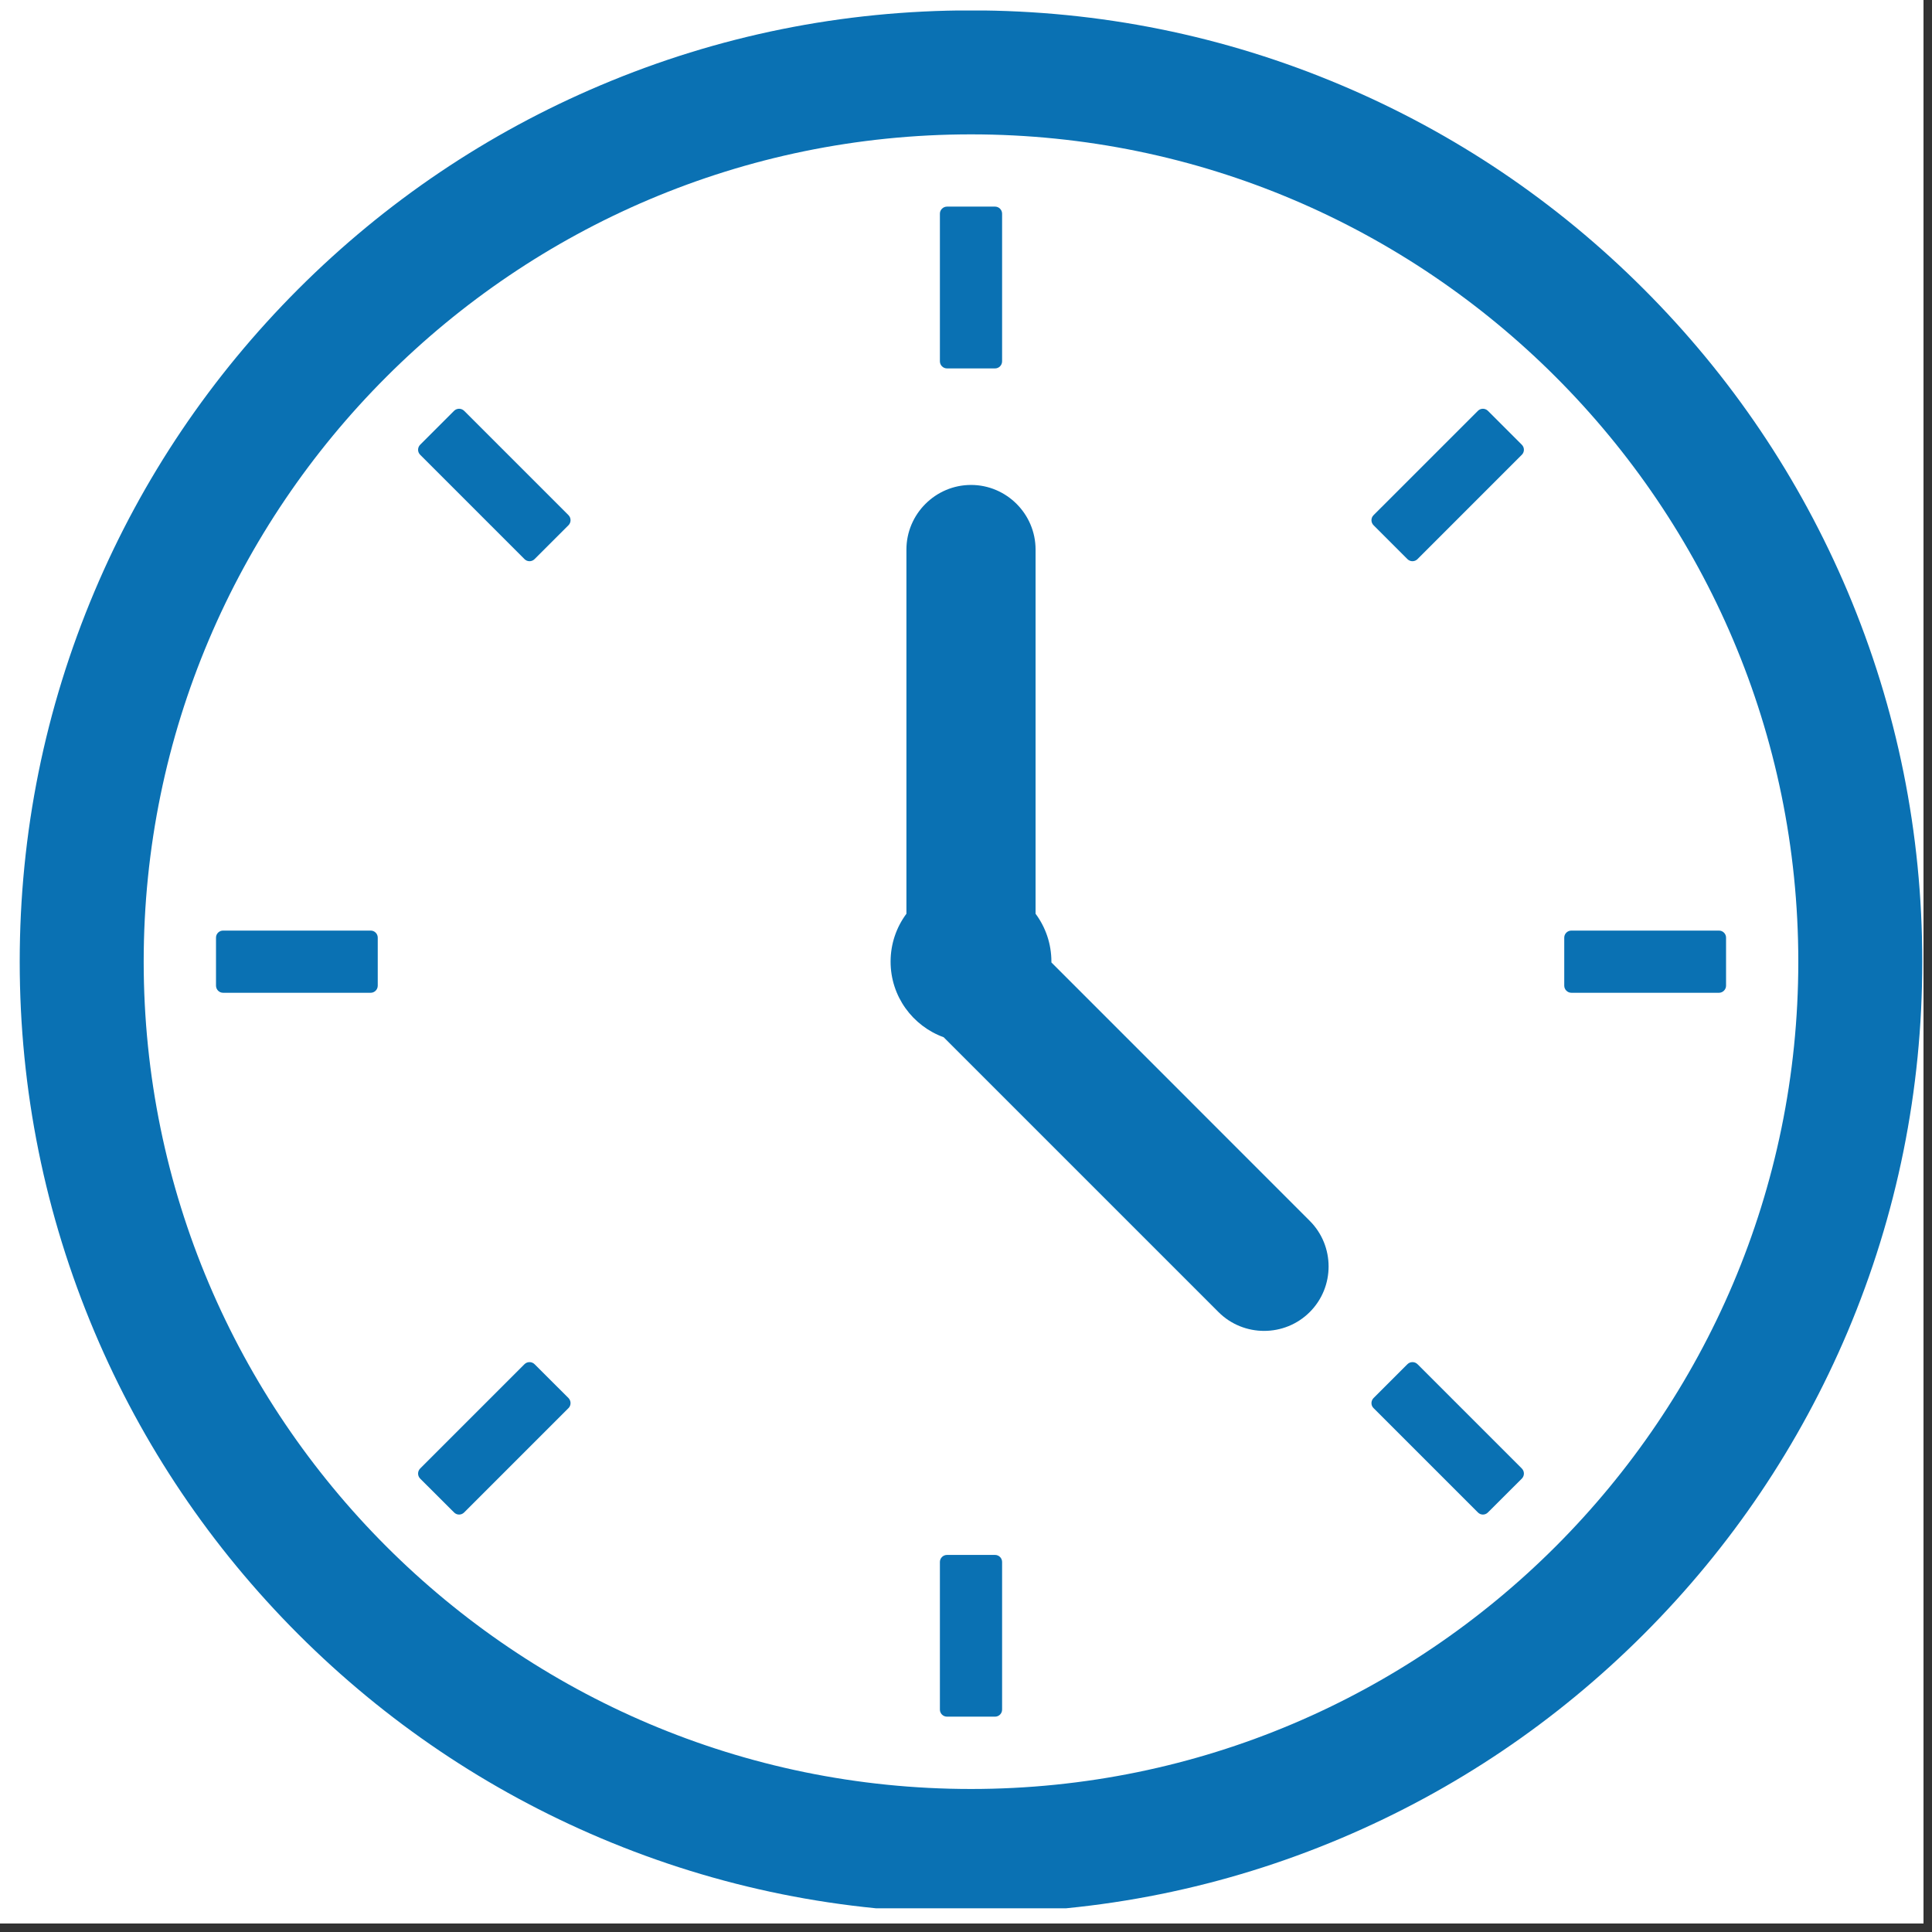
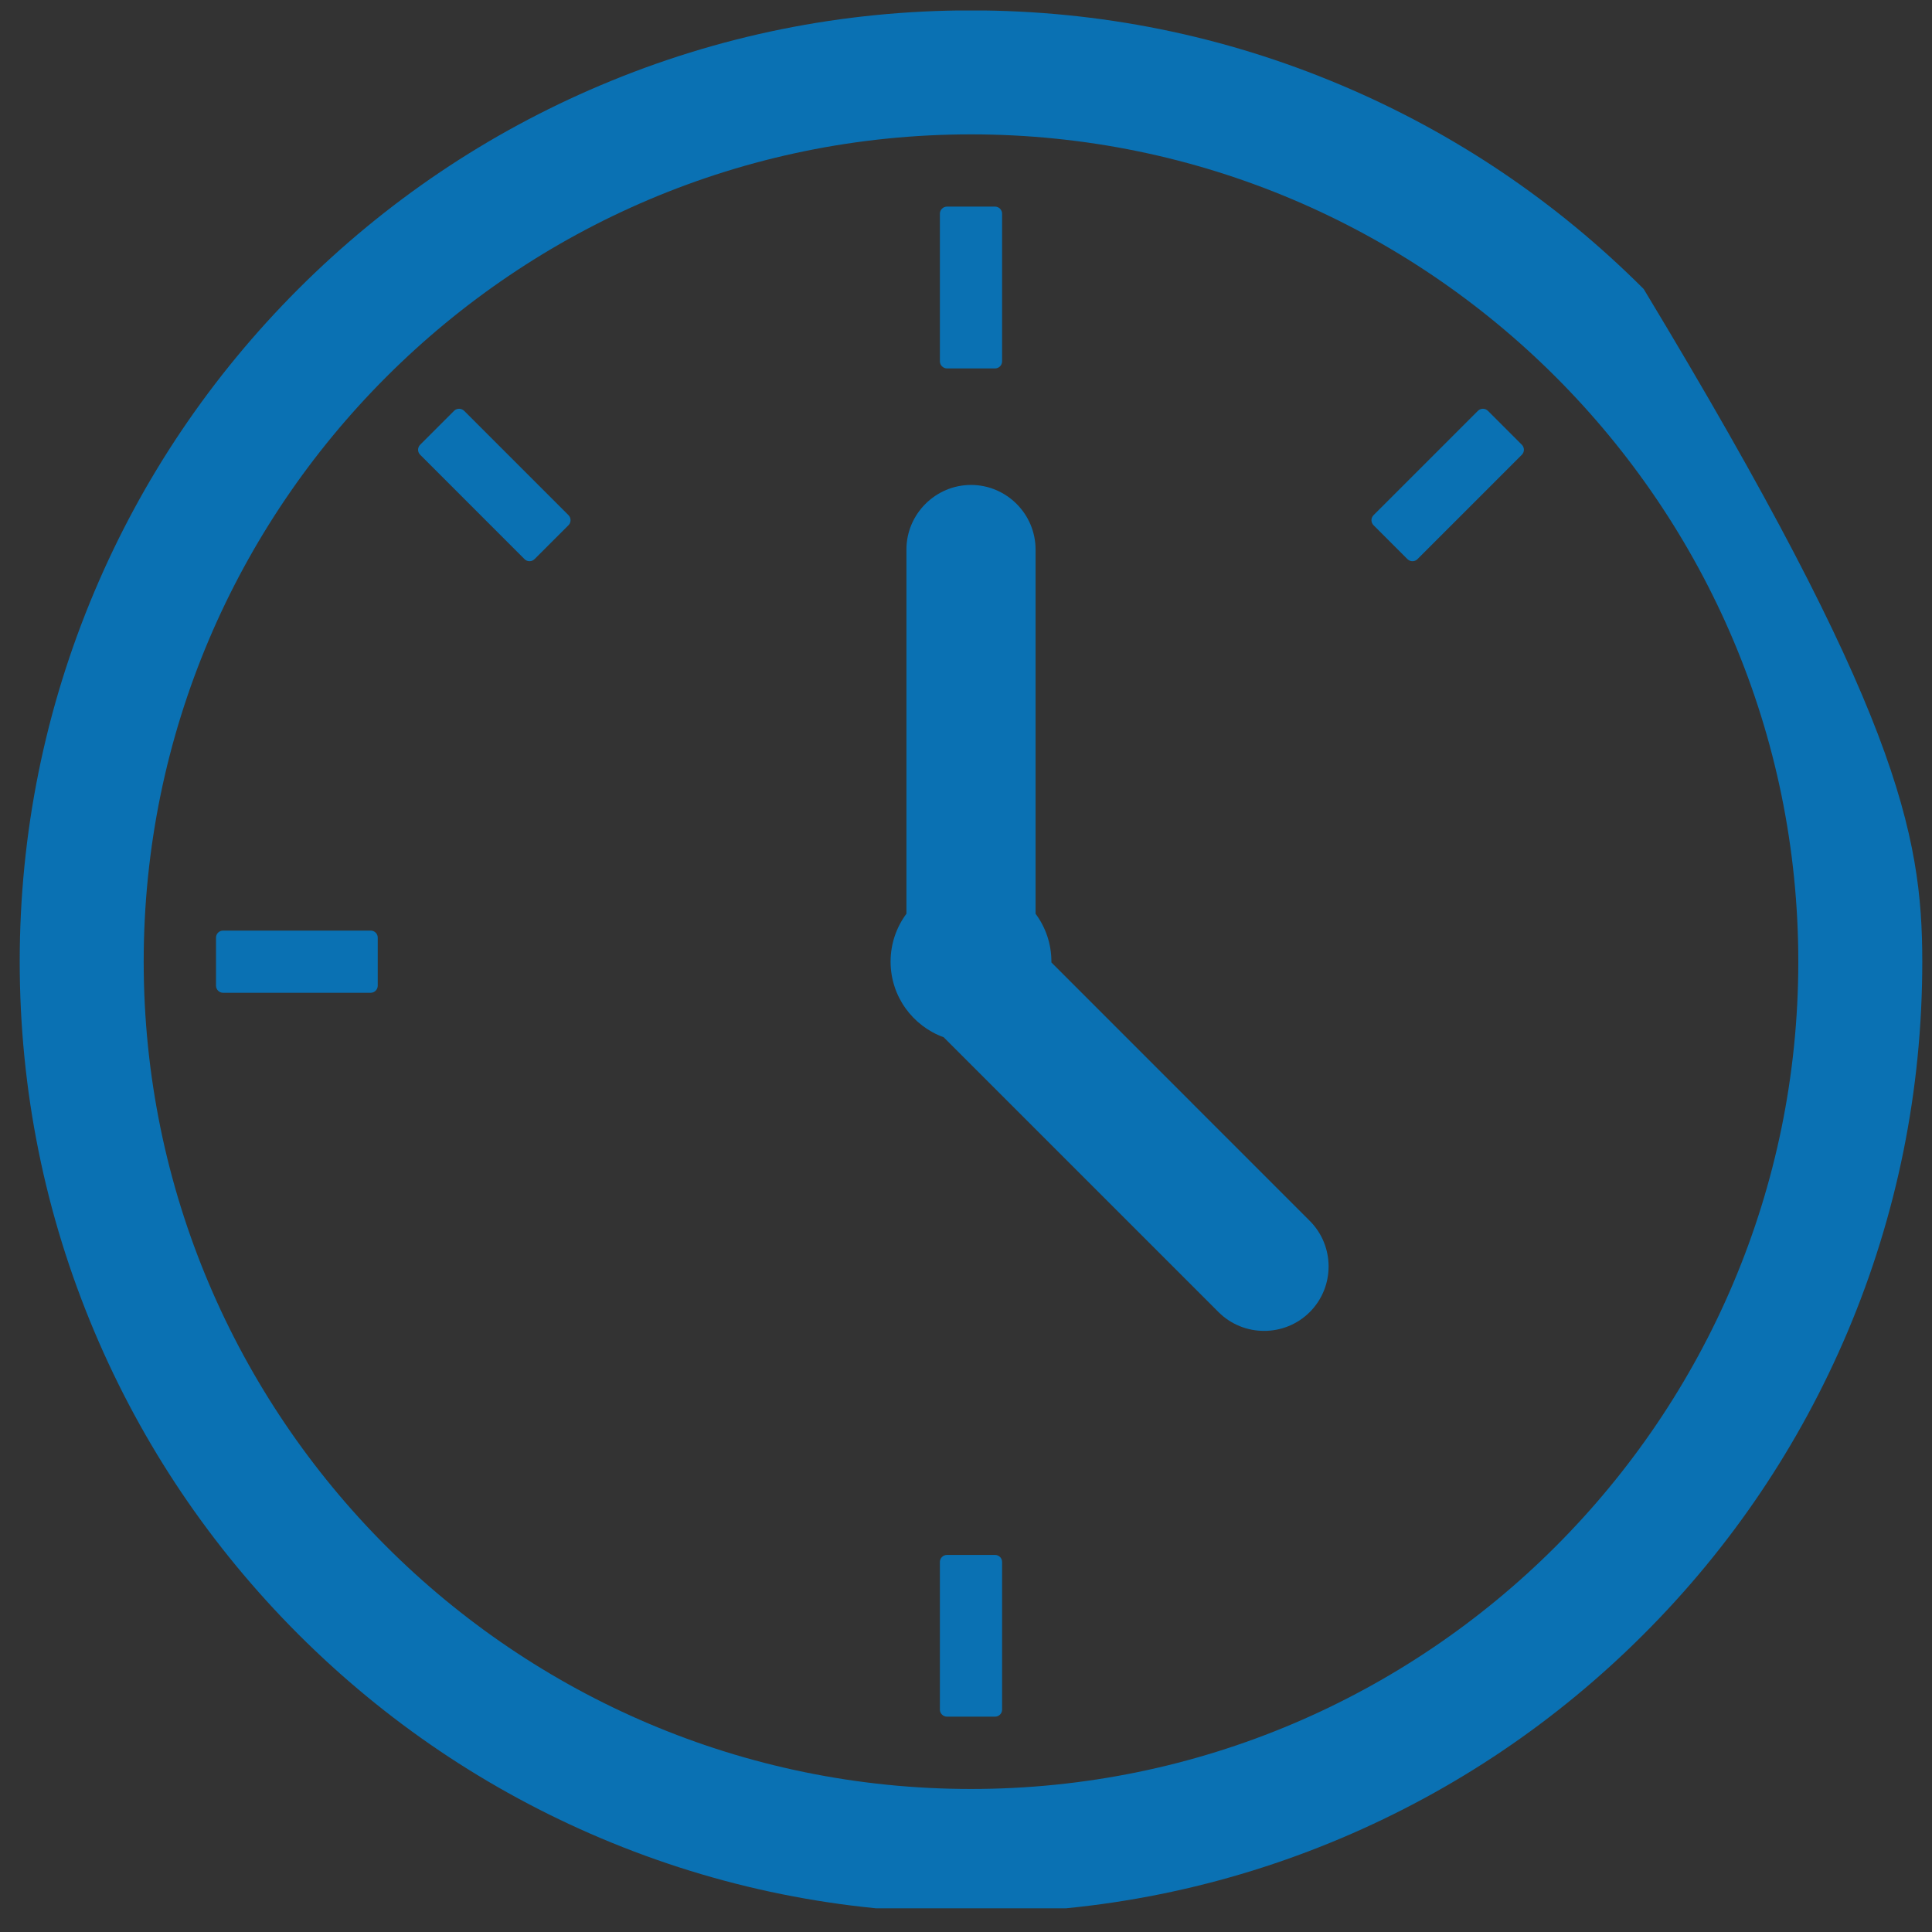
<svg xmlns="http://www.w3.org/2000/svg" width="150" zoomAndPan="magnify" viewBox="0 0 112.5 112.5" height="150" preserveAspectRatio="xMidYMid meet" version="1.0">
  <rect x="0" y="0" width="112.5" height="112.5" fill="#333333" stroke="none" />
  <defs>
    <clipPath id="70e4f5dfa4">
      <path d="M 0 0 L 112.004 0 L 112.004 112.004 L 0 112.004 Z M 0 0 " clip-rule="nonzero" />
    </clipPath>
    <clipPath id="3f445a1189">
      <path d="M 1.09 0.613 L 112 0.613 L 112 111.121 L 1.09 111.121 Z M 1.09 0.613 " clip-rule="nonzero" />
    </clipPath>
  </defs>
  <g clip-path="url(#70e4f5dfa4)">
-     <path fill="#ffffff" d="M 0 0 L 112.004 0 L 112.004 112.004 L 0 112.004 Z M 0 0 " fill-opacity="1" fill-rule="nonzero" />
-     <path fill="#ffffff" d="M 0 0 L 112.004 0 L 112.004 112.004 L 0 112.004 Z M 0 0 " fill-opacity="1" fill-rule="nonzero" />
-   </g>
+     </g>
  <g clip-path="url(#3f445a1189)">
-     <path fill="#0a71b3" d="M 56.543 7.824 C 29.977 7.824 8.367 29.434 8.367 55.996 C 8.367 82.562 29.977 104.172 56.543 104.172 C 83.105 104.172 104.715 82.562 104.715 55.996 C 104.715 29.434 83.105 7.824 56.543 7.824 Z M 56.543 111.391 C 49.066 111.391 41.812 109.926 34.98 107.035 C 28.383 104.242 22.461 100.25 17.371 95.164 C 12.289 90.078 8.293 84.156 5.504 77.559 C 2.617 70.727 1.148 63.473 1.148 55.996 C 1.148 48.52 2.617 41.266 5.504 34.434 C 8.293 27.836 12.289 21.914 17.371 16.828 C 22.461 11.742 28.383 7.75 34.98 4.961 C 41.812 2.07 49.066 0.605 56.543 0.605 C 64.02 0.605 71.273 2.07 78.105 4.961 C 84.703 7.75 90.625 11.742 95.711 16.828 C 100.797 21.914 104.789 27.836 107.582 34.434 C 110.469 41.266 111.934 48.52 111.934 55.996 C 111.934 63.473 110.469 70.727 107.582 77.559 C 104.789 84.152 100.797 90.078 95.711 95.164 C 90.625 100.25 84.703 104.242 78.105 107.035 C 71.273 109.926 64.02 111.391 56.543 111.391 " fill-opacity="1" fill-rule="nonzero" />
+     <path fill="#0a71b3" d="M 56.543 7.824 C 29.977 7.824 8.367 29.434 8.367 55.996 C 8.367 82.562 29.977 104.172 56.543 104.172 C 83.105 104.172 104.715 82.562 104.715 55.996 C 104.715 29.434 83.105 7.824 56.543 7.824 Z M 56.543 111.391 C 49.066 111.391 41.812 109.926 34.98 107.035 C 28.383 104.242 22.461 100.25 17.371 95.164 C 12.289 90.078 8.293 84.156 5.504 77.559 C 2.617 70.727 1.148 63.473 1.148 55.996 C 1.148 48.52 2.617 41.266 5.504 34.434 C 8.293 27.836 12.289 21.914 17.371 16.828 C 22.461 11.742 28.383 7.75 34.98 4.961 C 41.812 2.07 49.066 0.605 56.543 0.605 C 64.02 0.605 71.273 2.07 78.105 4.961 C 84.703 7.75 90.625 11.742 95.711 16.828 C 110.469 41.266 111.934 48.52 111.934 55.996 C 111.934 63.473 110.469 70.727 107.582 77.559 C 104.789 84.152 100.797 90.078 95.711 95.164 C 90.625 100.25 84.703 104.242 78.105 107.035 C 71.273 109.926 64.02 111.391 56.543 111.391 " fill-opacity="1" fill-rule="nonzero" />
  </g>
  <path fill="#0a71b3" d="M 57.941 21.453 L 55.145 21.453 C 54.918 21.453 54.73 21.266 54.73 21.039 L 54.73 12.441 C 54.73 12.219 54.918 12.031 55.145 12.031 L 57.941 12.031 C 58.168 12.031 58.352 12.219 58.352 12.441 L 58.352 21.039 C 58.352 21.266 58.168 21.453 57.941 21.453 " fill-opacity="1" fill-rule="nonzero" />
  <path fill="#0a71b3" d="M 57.941 99.961 L 55.145 99.961 C 54.918 99.961 54.73 99.777 54.73 99.551 L 54.73 90.953 C 54.73 90.727 54.918 90.543 55.145 90.543 L 57.941 90.543 C 58.168 90.543 58.352 90.727 58.352 90.953 L 58.352 99.551 C 58.352 99.777 58.168 99.961 57.941 99.961 " fill-opacity="1" fill-rule="nonzero" />
  <path fill="#0a71b3" d="M 81.957 32.559 L 79.98 30.582 C 79.82 30.422 79.82 30.16 79.98 30 L 86.059 23.922 C 86.219 23.762 86.48 23.762 86.641 23.922 L 88.617 25.898 C 88.777 26.059 88.777 26.32 88.617 26.48 L 82.539 32.559 C 82.379 32.719 82.117 32.719 81.957 32.559 " fill-opacity="1" fill-rule="nonzero" />
-   <path fill="#0a71b3" d="M 26.441 88.07 L 24.465 86.098 C 24.305 85.934 24.305 85.676 24.465 85.512 L 30.543 79.434 C 30.703 79.277 30.965 79.277 31.125 79.434 L 33.105 81.41 C 33.262 81.574 33.262 81.836 33.105 81.992 L 27.027 88.07 C 26.863 88.234 26.602 88.234 26.441 88.07 " fill-opacity="1" fill-rule="nonzero" />
-   <path fill="#0a71b3" d="M 91.086 57.395 L 91.086 54.598 C 91.086 54.371 91.273 54.188 91.5 54.188 L 100.098 54.188 C 100.32 54.188 100.508 54.371 100.508 54.598 L 100.508 57.395 C 100.508 57.621 100.32 57.809 100.098 57.809 L 91.5 57.809 C 91.273 57.809 91.086 57.621 91.086 57.395 " fill-opacity="1" fill-rule="nonzero" />
  <path fill="#0a71b3" d="M 12.578 57.395 L 12.578 54.598 C 12.578 54.371 12.762 54.188 12.988 54.188 L 21.586 54.188 C 21.812 54.188 21.996 54.371 21.996 54.598 L 21.996 57.395 C 21.996 57.621 21.812 57.809 21.586 57.809 L 12.988 57.809 C 12.762 57.809 12.578 57.621 12.578 57.395 " fill-opacity="1" fill-rule="nonzero" />
-   <path fill="#0a71b3" d="M 79.98 81.41 L 81.957 79.434 C 82.117 79.277 82.379 79.277 82.539 79.434 L 88.617 85.512 C 88.777 85.676 88.777 85.934 88.617 86.098 L 86.641 88.07 C 86.48 88.234 86.219 88.234 86.059 88.07 L 79.98 81.992 C 79.82 81.836 79.82 81.574 79.98 81.41 " fill-opacity="1" fill-rule="nonzero" />
  <path fill="#0a71b3" d="M 24.465 25.898 L 26.441 23.922 C 26.602 23.762 26.863 23.762 27.027 23.922 L 33.105 30 C 33.262 30.16 33.262 30.422 33.105 30.582 L 31.125 32.559 C 30.965 32.719 30.703 32.719 30.543 32.559 L 24.465 26.48 C 24.305 26.32 24.305 26.059 24.465 25.898 " fill-opacity="1" fill-rule="nonzero" />
  <path fill="#0a71b3" d="M 76.266 71.09 L 61.223 56.043 C 61.223 56.027 61.223 56.012 61.223 55.996 C 61.223 54.949 60.879 53.984 60.301 53.207 L 60.301 32 C 60.301 29.93 58.609 28.238 56.543 28.238 C 54.477 28.238 52.781 29.93 52.781 32 L 52.781 53.207 C 52.203 53.984 51.859 54.949 51.859 55.996 C 51.859 58.023 53.148 59.746 54.949 60.398 L 70.953 76.402 C 72.414 77.863 74.805 77.863 76.266 76.402 C 77.73 74.941 77.73 72.551 76.266 71.09 " fill-opacity="1" fill-rule="nonzero" />
</svg>